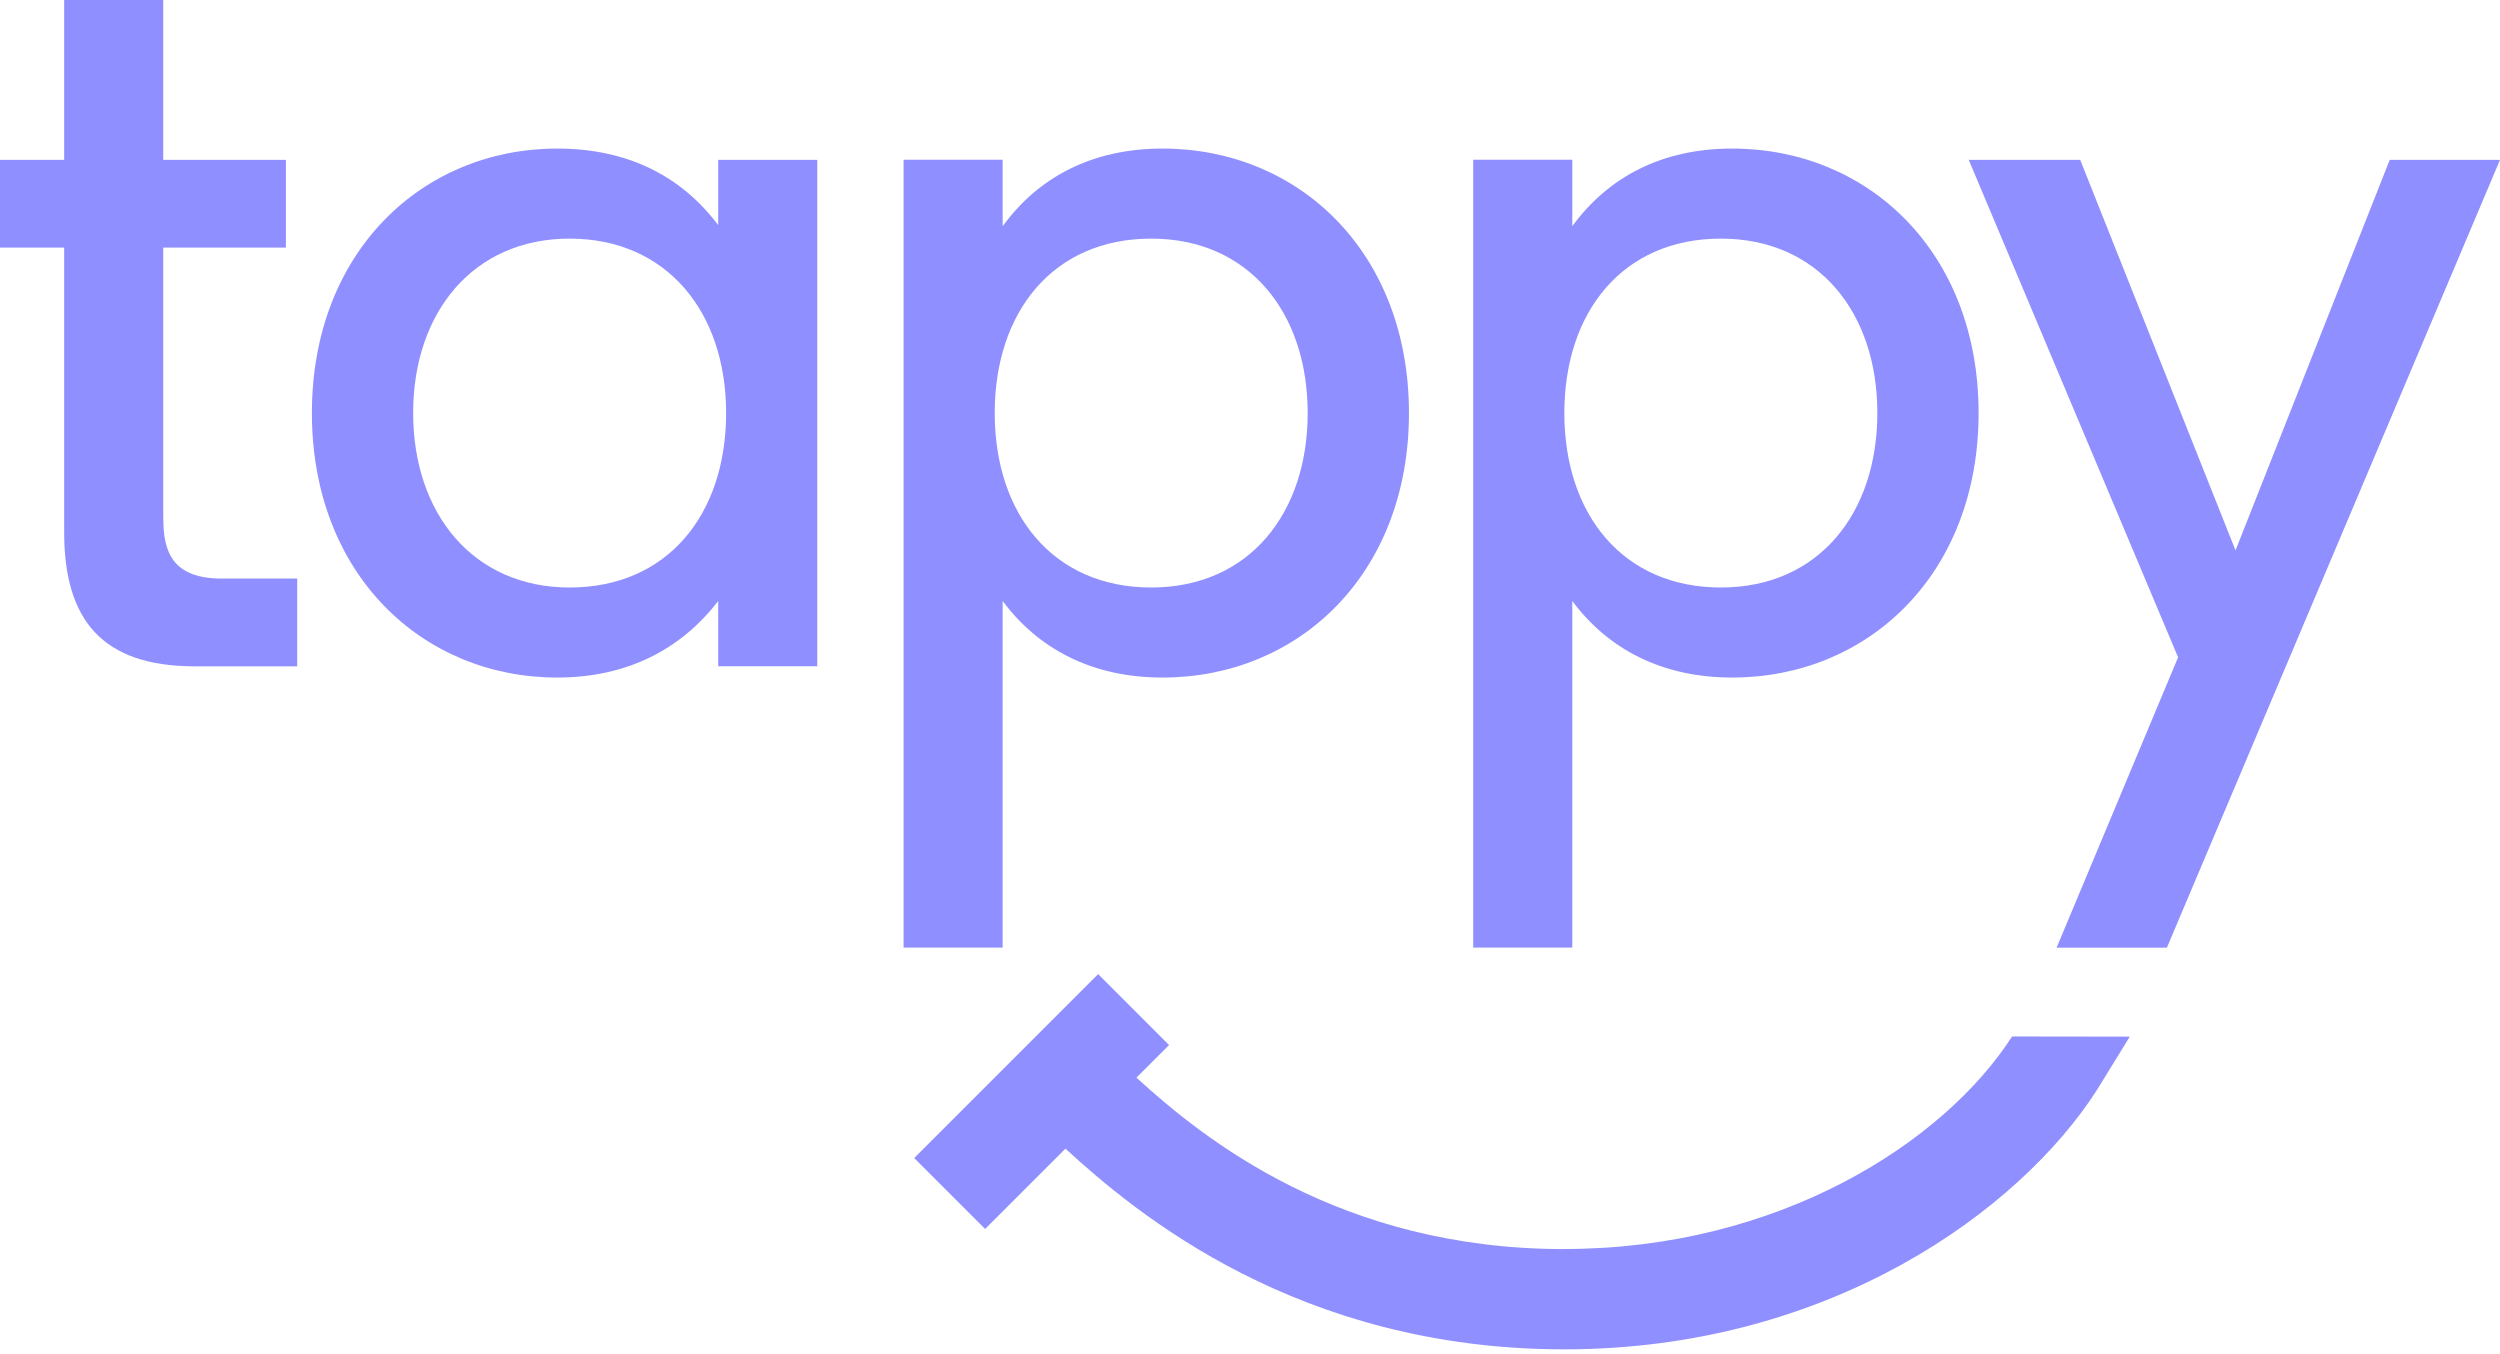
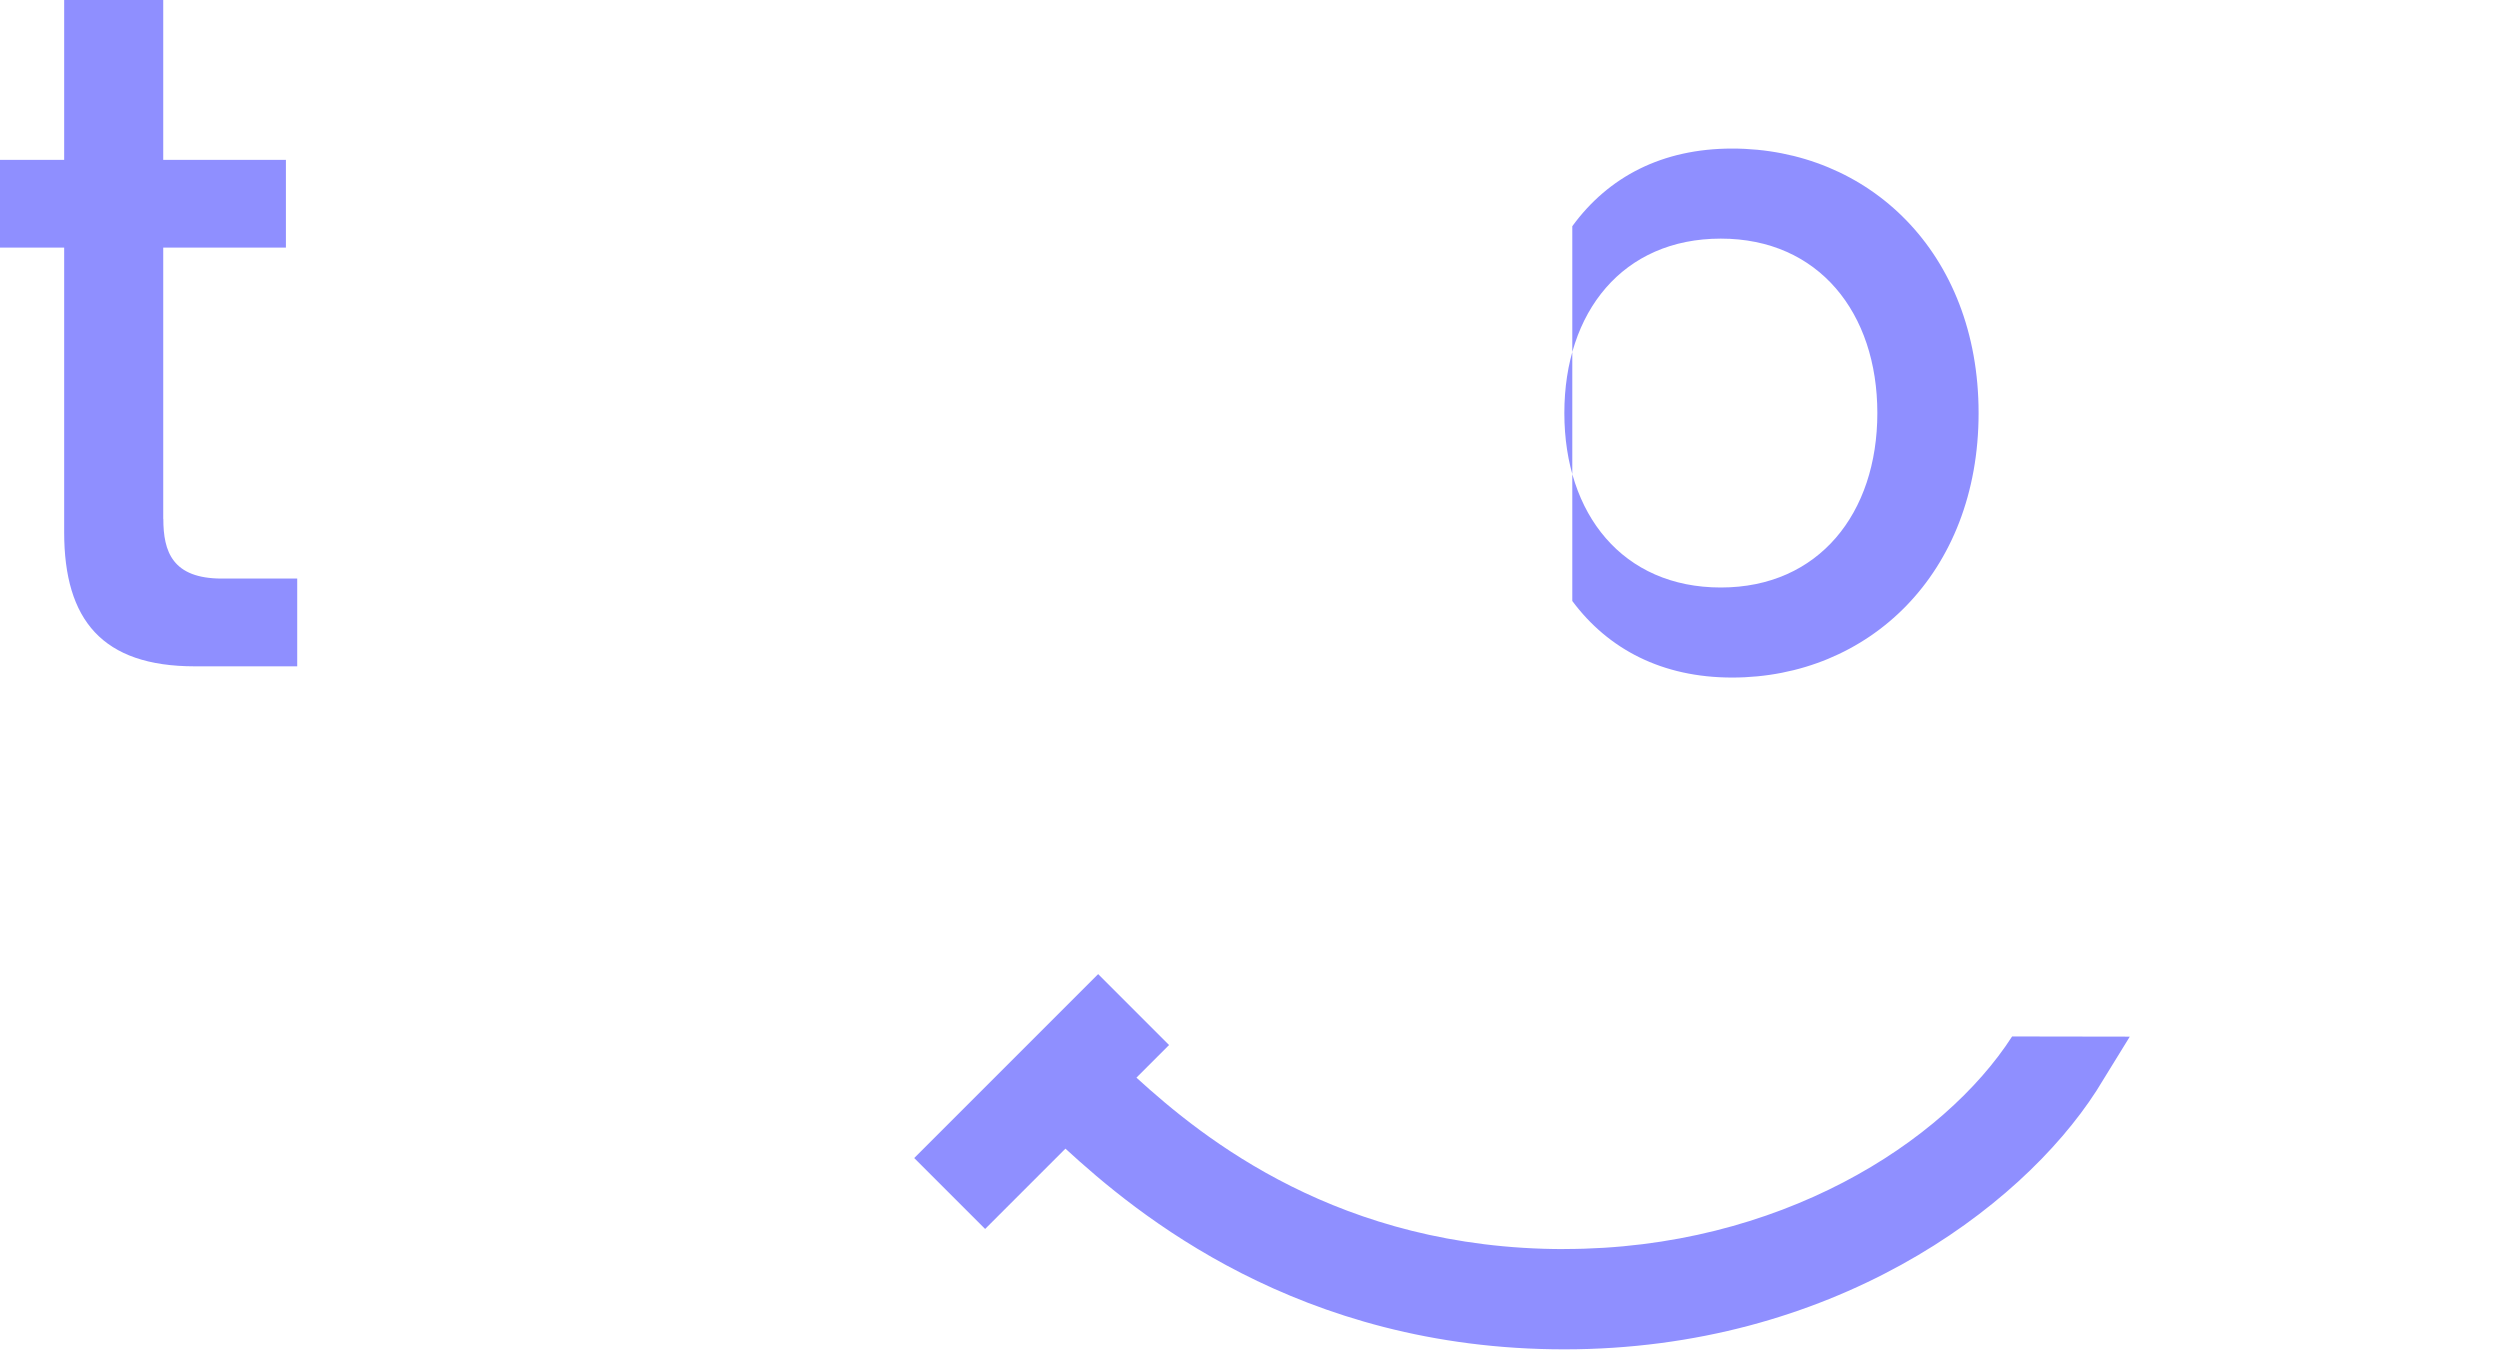
<svg xmlns="http://www.w3.org/2000/svg" width="96" height="52" viewBox="0 0 96 52" fill="none">
  <g clip-path="url(#clip0_10001_1233)">
    <path d="M6.268 19.924V9.509H10.979V6.139H6.268V0H2.464V6.139H0V9.509H2.464V20.442C2.464 23.813 3.934 25.587 7.479 25.587H11.413V22.217H8.519C6.618 22.217 6.272 21.181 6.272 19.928L6.268 19.924Z" fill="#8F8FFF" />
-     <path d="M27.579 8.645C26.151 6.744 24.079 5.705 21.398 5.705C16.211 5.705 11.977 9.681 11.977 15.861C11.977 22.042 16.211 26.018 21.398 26.018C24.079 26.018 26.151 24.936 27.579 23.078V25.584H31.383V6.139H27.579V8.645ZM21.874 22.56C18.157 22.56 15.865 19.707 15.865 15.861C15.865 12.015 18.154 9.163 21.874 9.163C25.594 9.163 27.883 11.973 27.883 15.861C27.883 19.75 25.636 22.56 21.874 22.56Z" fill="#8F8FFF" />
-     <path d="M38.502 23.078C39.884 24.936 41.959 26.018 44.64 26.018C49.869 26.018 54.104 22.042 54.104 15.861C54.104 9.681 49.869 5.705 44.64 5.705C41.959 5.705 39.888 6.786 38.502 8.687V6.135H34.697V36.388H38.502V23.078ZM44.206 9.163C47.965 9.163 50.215 12.015 50.215 15.861C50.215 19.707 47.969 22.56 44.206 22.56C40.444 22.56 38.197 19.75 38.197 15.861C38.197 11.973 40.444 9.163 44.206 9.163Z" fill="#8F8FFF" />
-     <path d="M60.376 23.078C61.758 24.936 63.833 26.018 66.514 26.018C71.743 26.018 75.978 22.042 75.978 15.861C75.978 9.681 71.743 5.705 66.514 5.705C63.833 5.705 61.761 6.786 60.376 8.687V6.135H56.571V36.388H60.376V23.078ZM66.08 9.163C69.839 9.163 72.09 12.015 72.09 15.861C72.09 19.707 69.843 22.56 66.08 22.56C62.318 22.56 60.071 19.75 60.071 15.861C60.071 11.973 62.318 9.163 66.08 9.163Z" fill="#8F8FFF" />
-     <path d="M91.765 6.139L85.844 21.135L79.88 6.139H75.6L83.639 25.241L78.973 36.391H83.208L96 6.139H91.765Z" fill="#8F8FFF" />
+     <path d="M60.376 23.078C61.758 24.936 63.833 26.018 66.514 26.018C71.743 26.018 75.978 22.042 75.978 15.861C75.978 9.681 71.743 5.705 66.514 5.705C63.833 5.705 61.761 6.786 60.376 8.687V6.135H56.571H60.376V23.078ZM66.08 9.163C69.839 9.163 72.09 12.015 72.09 15.861C72.09 19.707 69.843 22.56 66.08 22.56C62.318 22.56 60.071 19.75 60.071 15.861C60.071 11.973 62.318 9.163 66.08 9.163Z" fill="#8F8FFF" />
    <path d="M60.071 47.965C51.43 47.965 46.197 43.713 43.639 41.382L44.892 40.129L42.169 37.406L35.106 44.469L37.829 47.192L40.913 44.108C43.618 46.59 49.855 51.815 60.067 51.815C70.28 51.815 77.552 46.467 80.503 41.886L81.784 39.807L77.265 39.8C74.651 43.863 68.32 47.962 60.067 47.962L60.071 47.965Z" fill="#8F8FFF" />
  </g>
  <defs>
    <clipPath id="clip0_10001_1233">
      <rect width="96" height="51.815" fill="white" />
    </clipPath>
  </defs>
</svg>